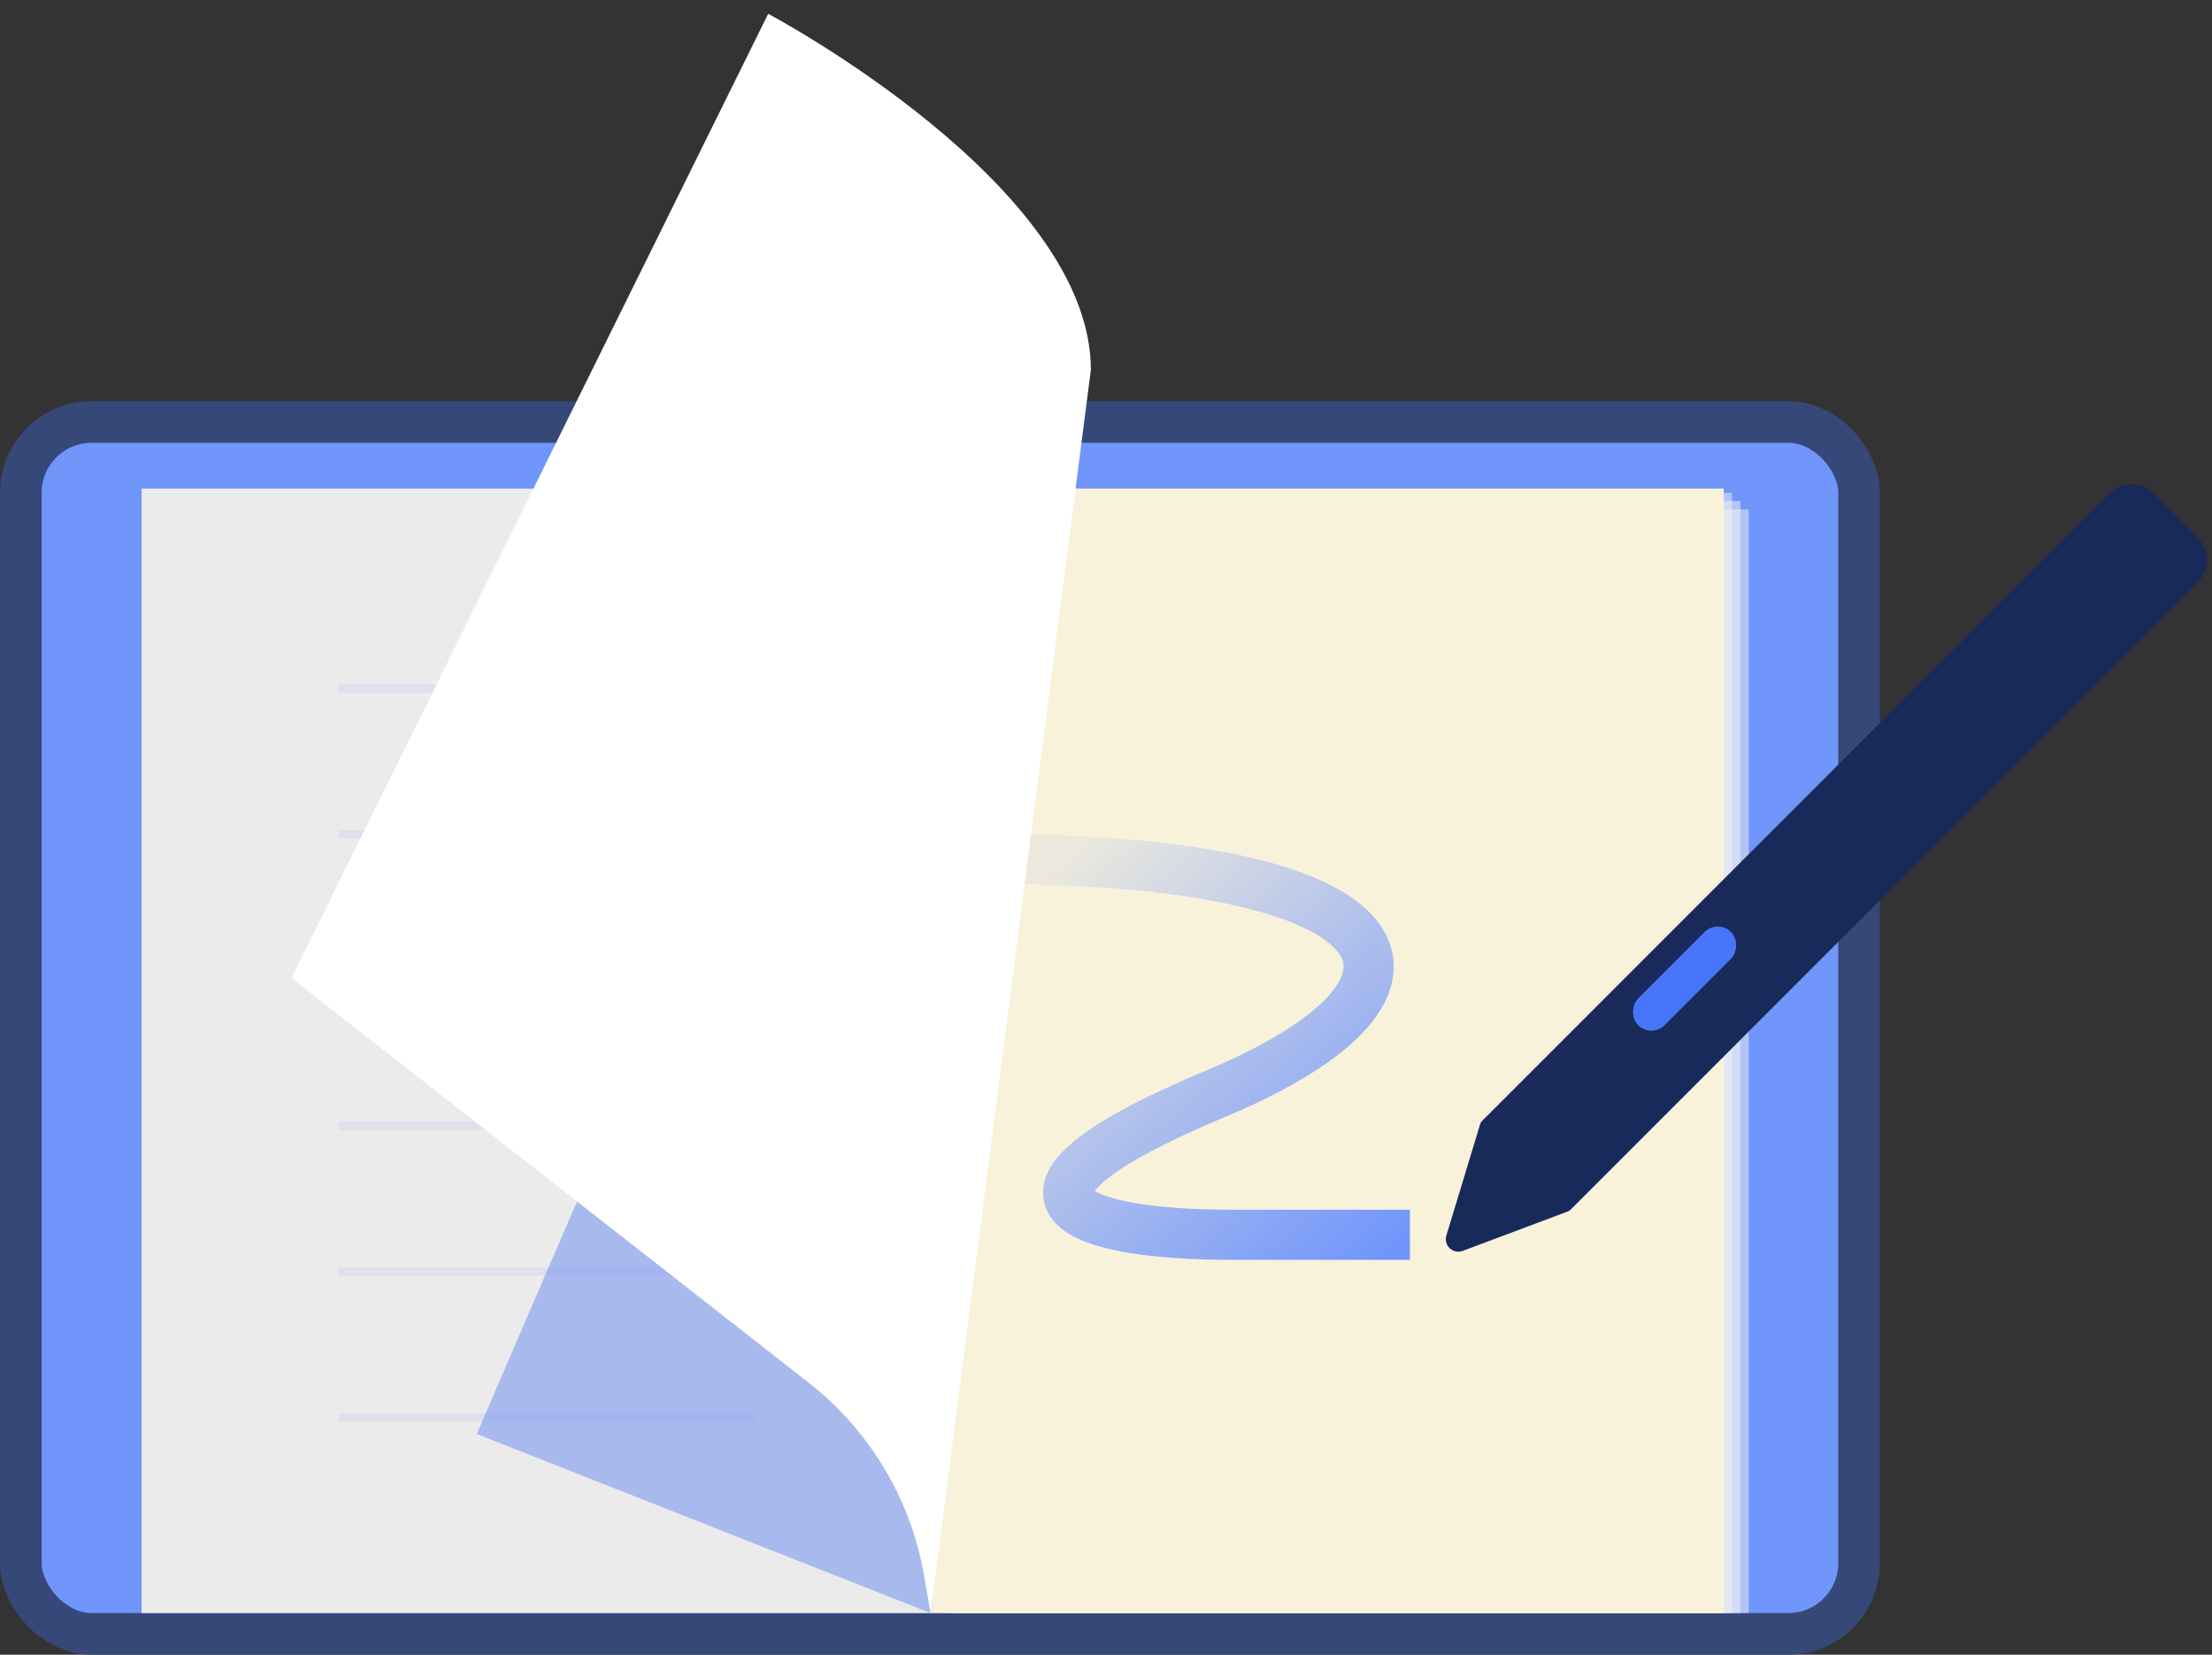
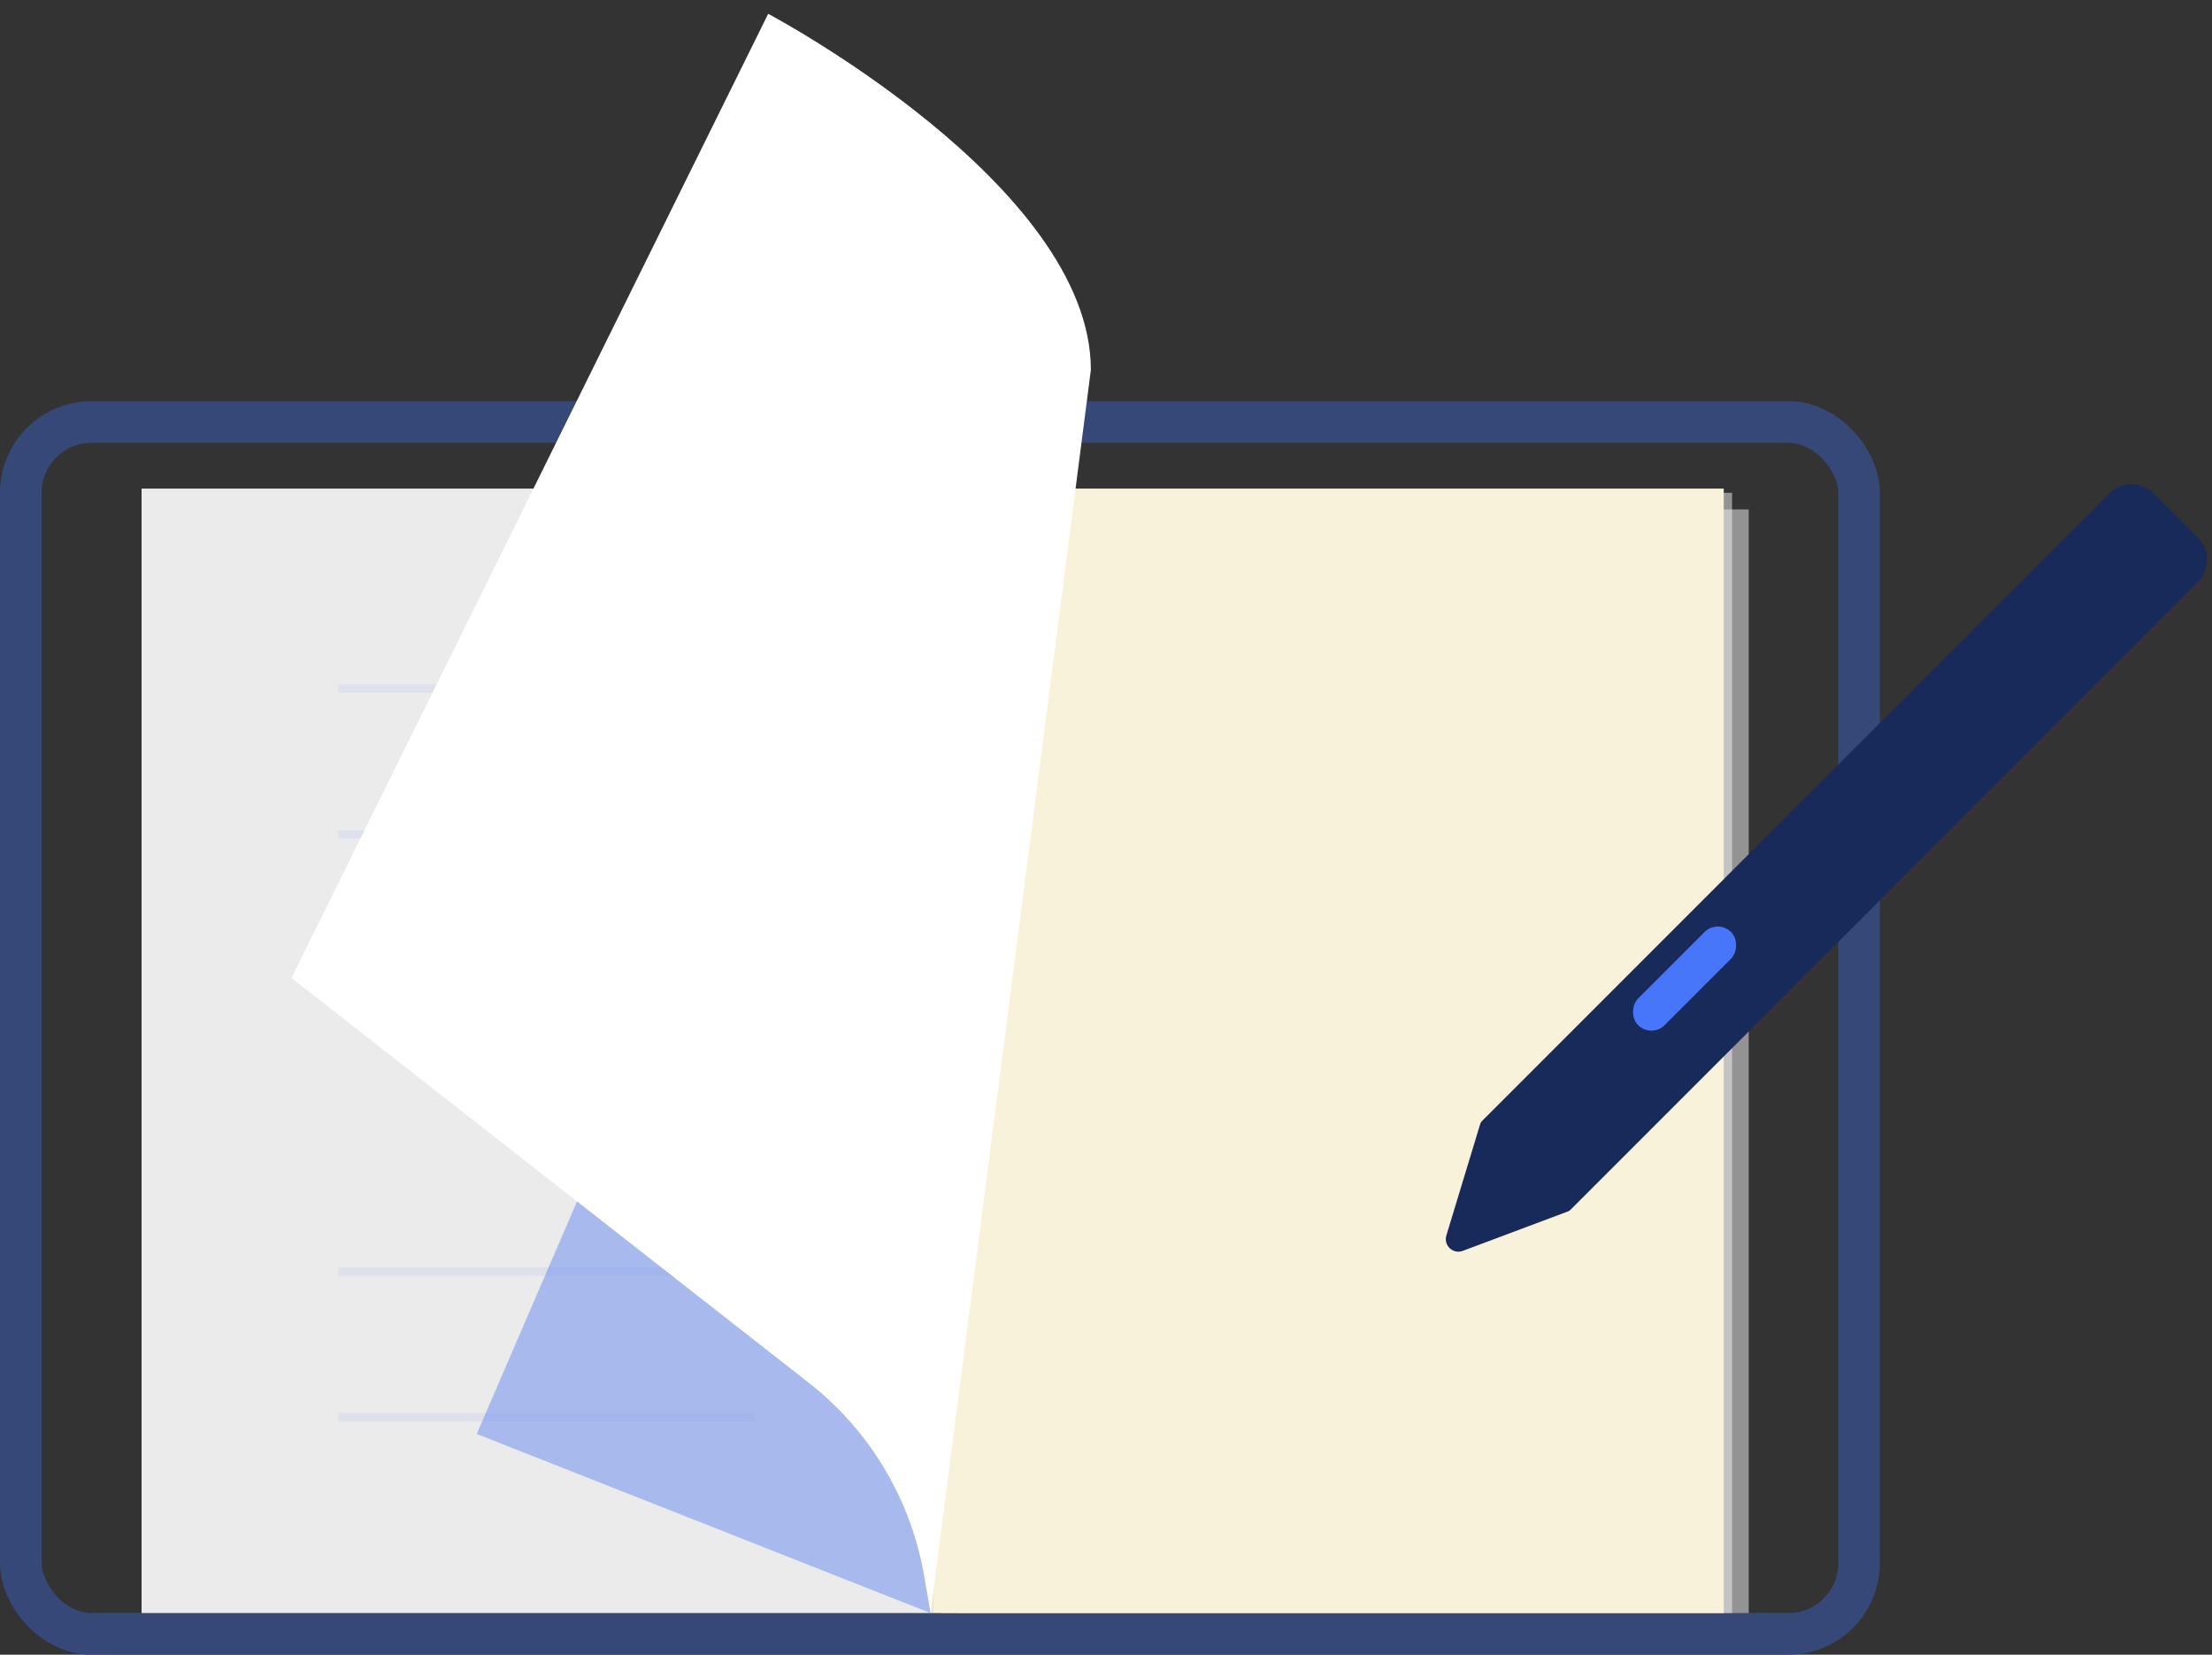
<svg xmlns="http://www.w3.org/2000/svg" class="workademy_dpvcd6tw" data-droip="dpv7d5t2" width="353" height="264" viewBox="0 0 353 264" fill="none">
  <rect x="0" y="0" width="353" height="264" fill="#333333" stroke="none" />
-   <rect x="3.322" y="67.322" width="293.355" height="193.355" rx="11.296" fill="#7095FB" />
  <rect x="3.322" y="67.322" width="293.355" height="193.355" rx="11.296" stroke="#364878" stroke-width="6.645" />
  <rect x="152.824" y="81.275" width="126.246" height="176.08" fill="#F5F5F5" fill-opacity="0.5" />
-   <rect x="151.495" y="79.947" width="126.246" height="177.409" fill="#F5F5F5" fill-opacity="0.5" />
  <rect x="22.592" y="77.953" width="126.246" height="179.402" fill="#EBEBEB" />
  <rect x="150.166" y="78.617" width="126.246" height="178.738" fill="#F5F5F5" fill-opacity="0.5" />
  <rect x="148.837" y="77.953" width="126.246" height="179.402" fill="#F9F2DB" />
  <path d="M76.08 228.784L98.007 177.953H148.505V257.355L76.08 228.784Z" fill="#668BF1" fill-opacity="0.5" />
-   <path d="M157 137C225.63 137 234.907 157.357 193.981 174.5C153.056 191.643 173.204 197 196.5 197C215.137 197 219.333 197 225 197" stroke="url(#paint0_linear_3227_3363)" stroke-width="8" />
  <rect opacity="0.2" x="54" y="109.184" width="66.445" height="1.329" fill="#668BF1" fill-opacity="0.5" />
  <rect opacity="0.2" x="54" y="132.439" width="66.445" height="1.329" fill="#668BF1" fill-opacity="0.5" />
  <rect opacity="0.2" x="54" y="155.695" width="66.445" height="1.329" fill="#668BF1" fill-opacity="0.5" />
-   <rect opacity="0.2" x="54" y="178.951" width="66.445" height="1.329" fill="#668BF1" fill-opacity="0.5" />
  <rect opacity="0.2" x="54" y="202.207" width="66.445" height="1.329" fill="#668BF1" fill-opacity="0.5" />
  <rect opacity="0.2" x="54" y="225.463" width="66.445" height="1.329" fill="#668BF1" fill-opacity="0.5" />
  <path d="M174.086 59.016L148.505 257.355L147.464 251.35C145.354 239.178 138.798 228.223 129.068 220.611L46.512 156.026L122.591 2.205C122.591 2.205 174.086 29.448 174.086 59.016Z" fill="white" />
  <path d="M336.62 78.731C338.572 76.778 341.738 76.778 343.691 78.731L350.762 85.802C352.714 87.754 352.714 90.92 350.762 92.873L250.598 193.036C250.497 193.137 250.376 193.216 250.242 193.266L233.432 199.568C231.881 200.15 230.335 198.7 230.817 197.114L236.23 179.287C236.278 179.13 236.364 178.987 236.48 178.871L336.62 78.731Z" fill="#182A5A" />
  <rect x="274.135" y="146.582" width="6" height="21" rx="3" transform="rotate(45 274.135 146.582)" fill="#4776FA" />
  <defs>
    <linearGradient id="paint0_linear_3227_3363" x1="225" y1="197.536" x2="171.591" y2="134.764" gradientUnits="userSpaceOnUse">
      <stop stop-color="#7095FB" />
      <stop offset="1" stop-color="#7095FB" stop-opacity="0.1" />
    </linearGradient>
  </defs>
</svg>